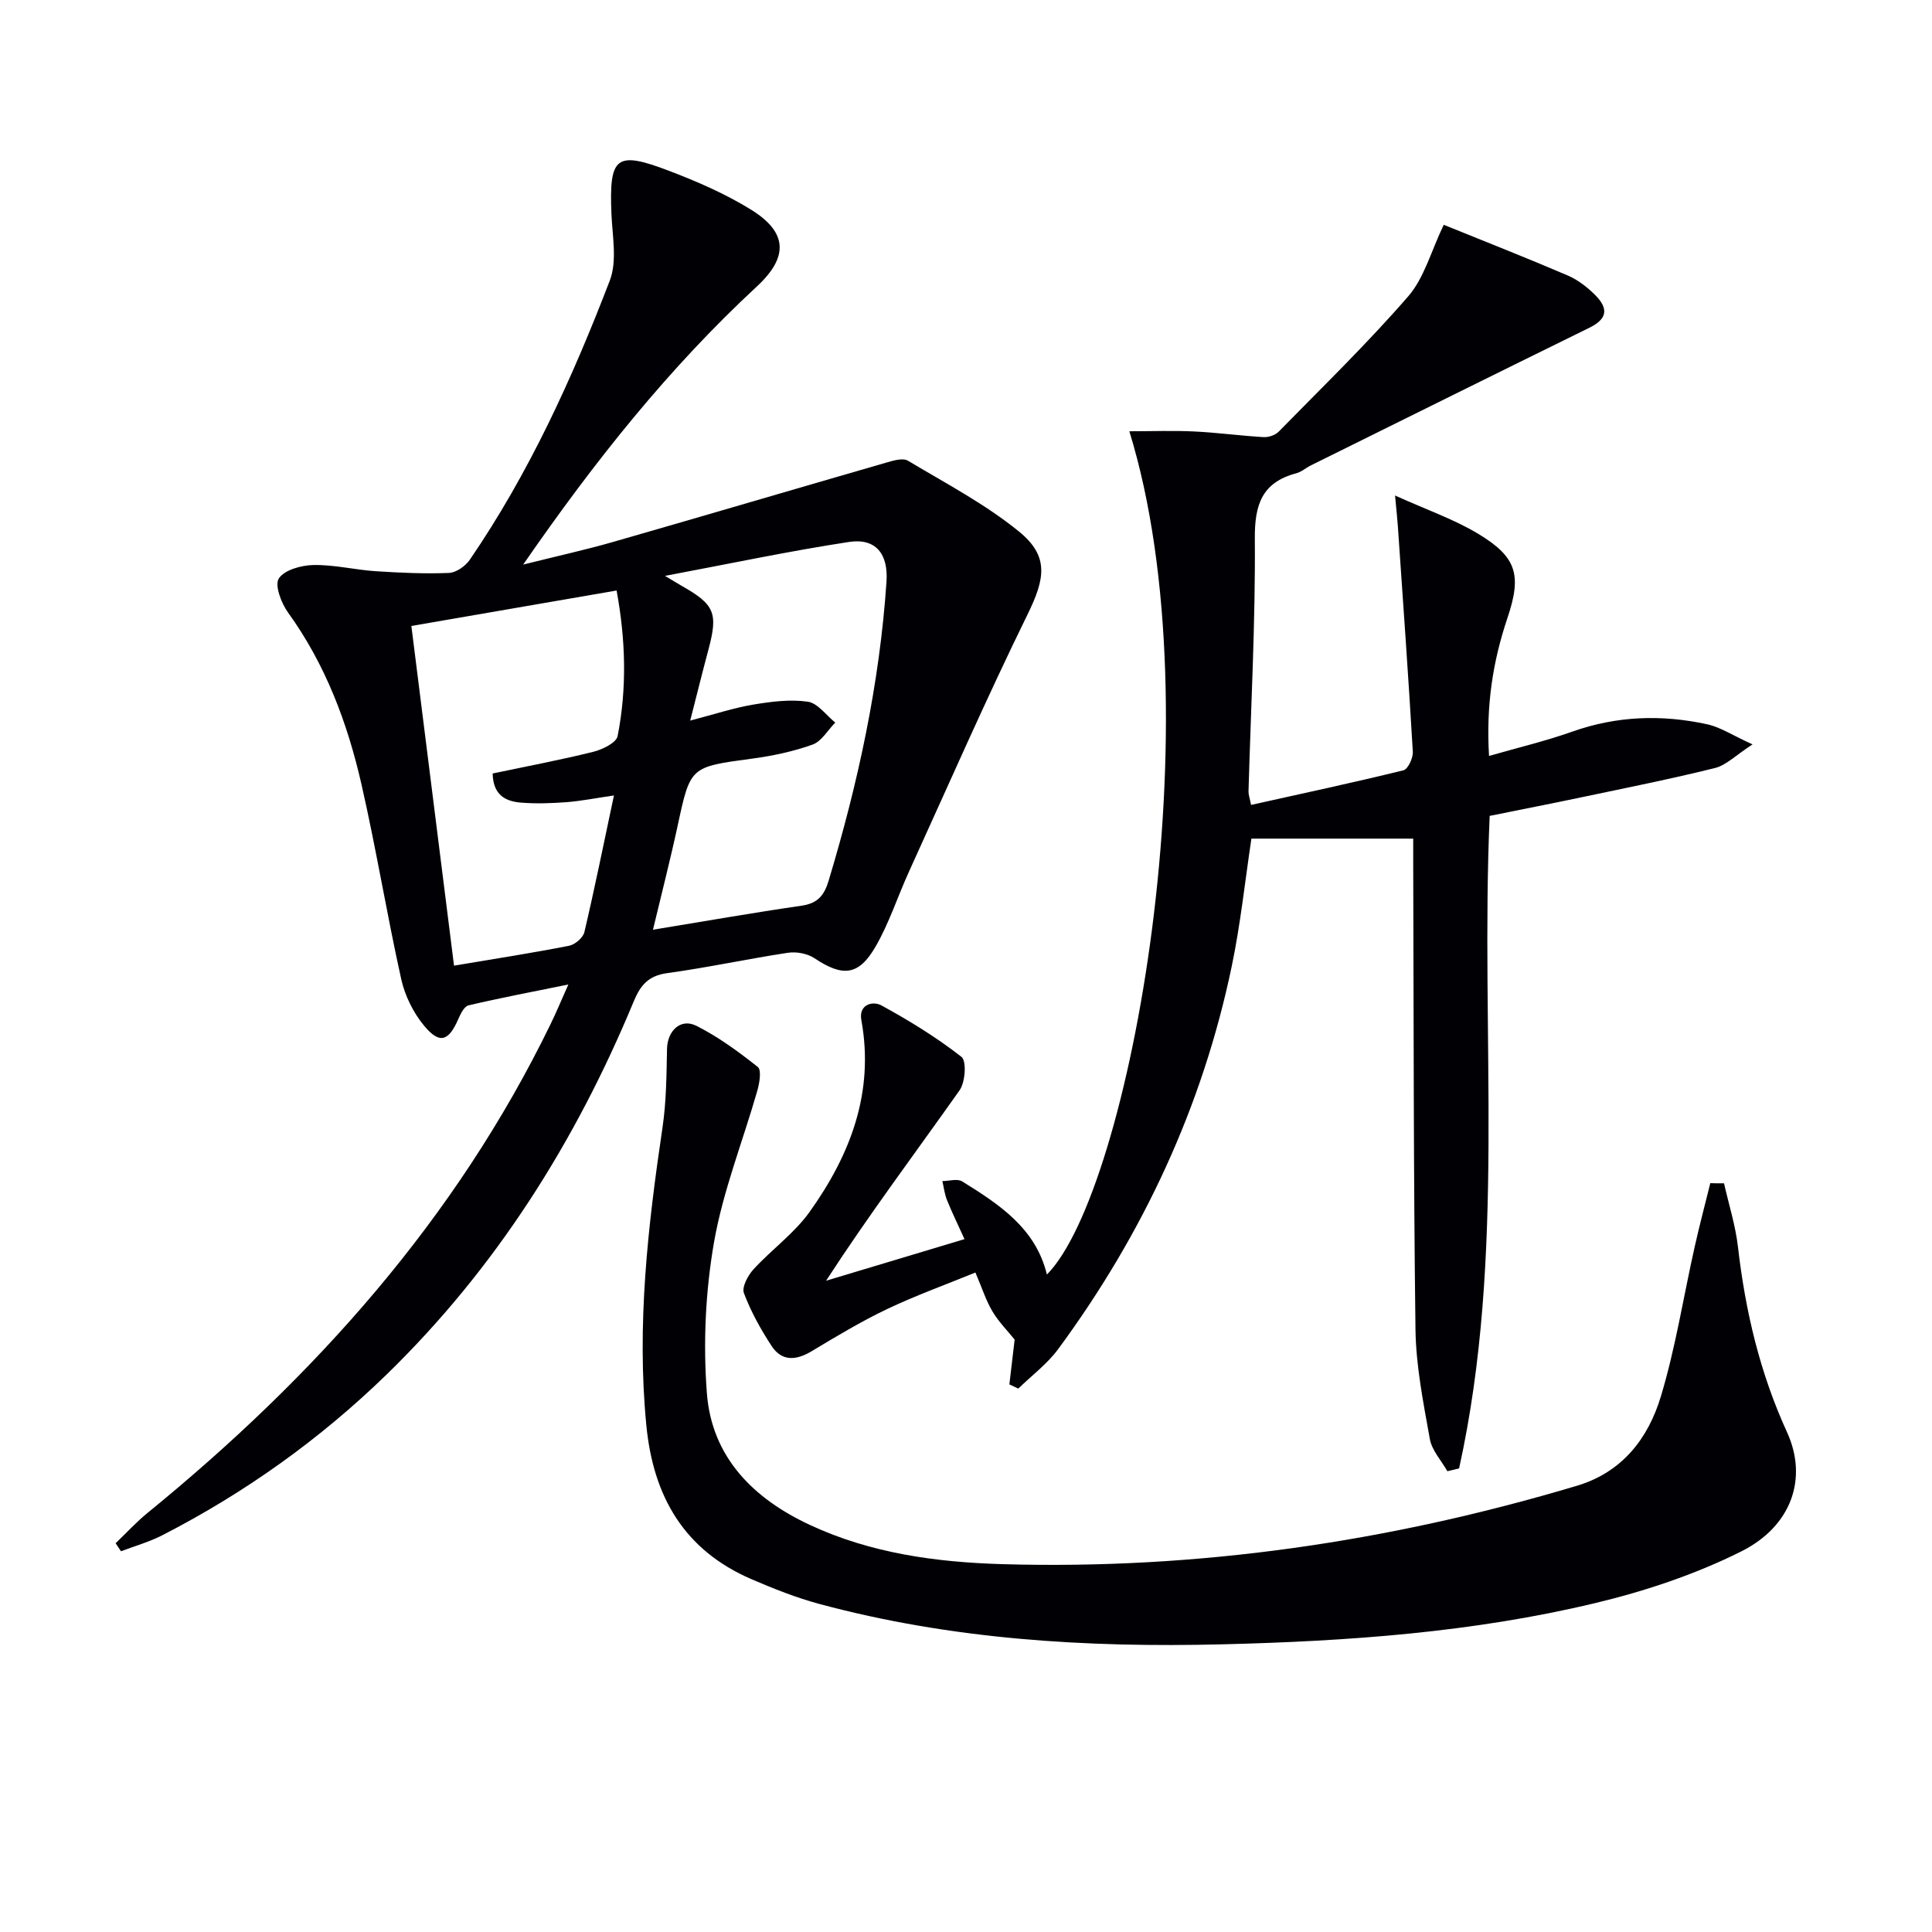
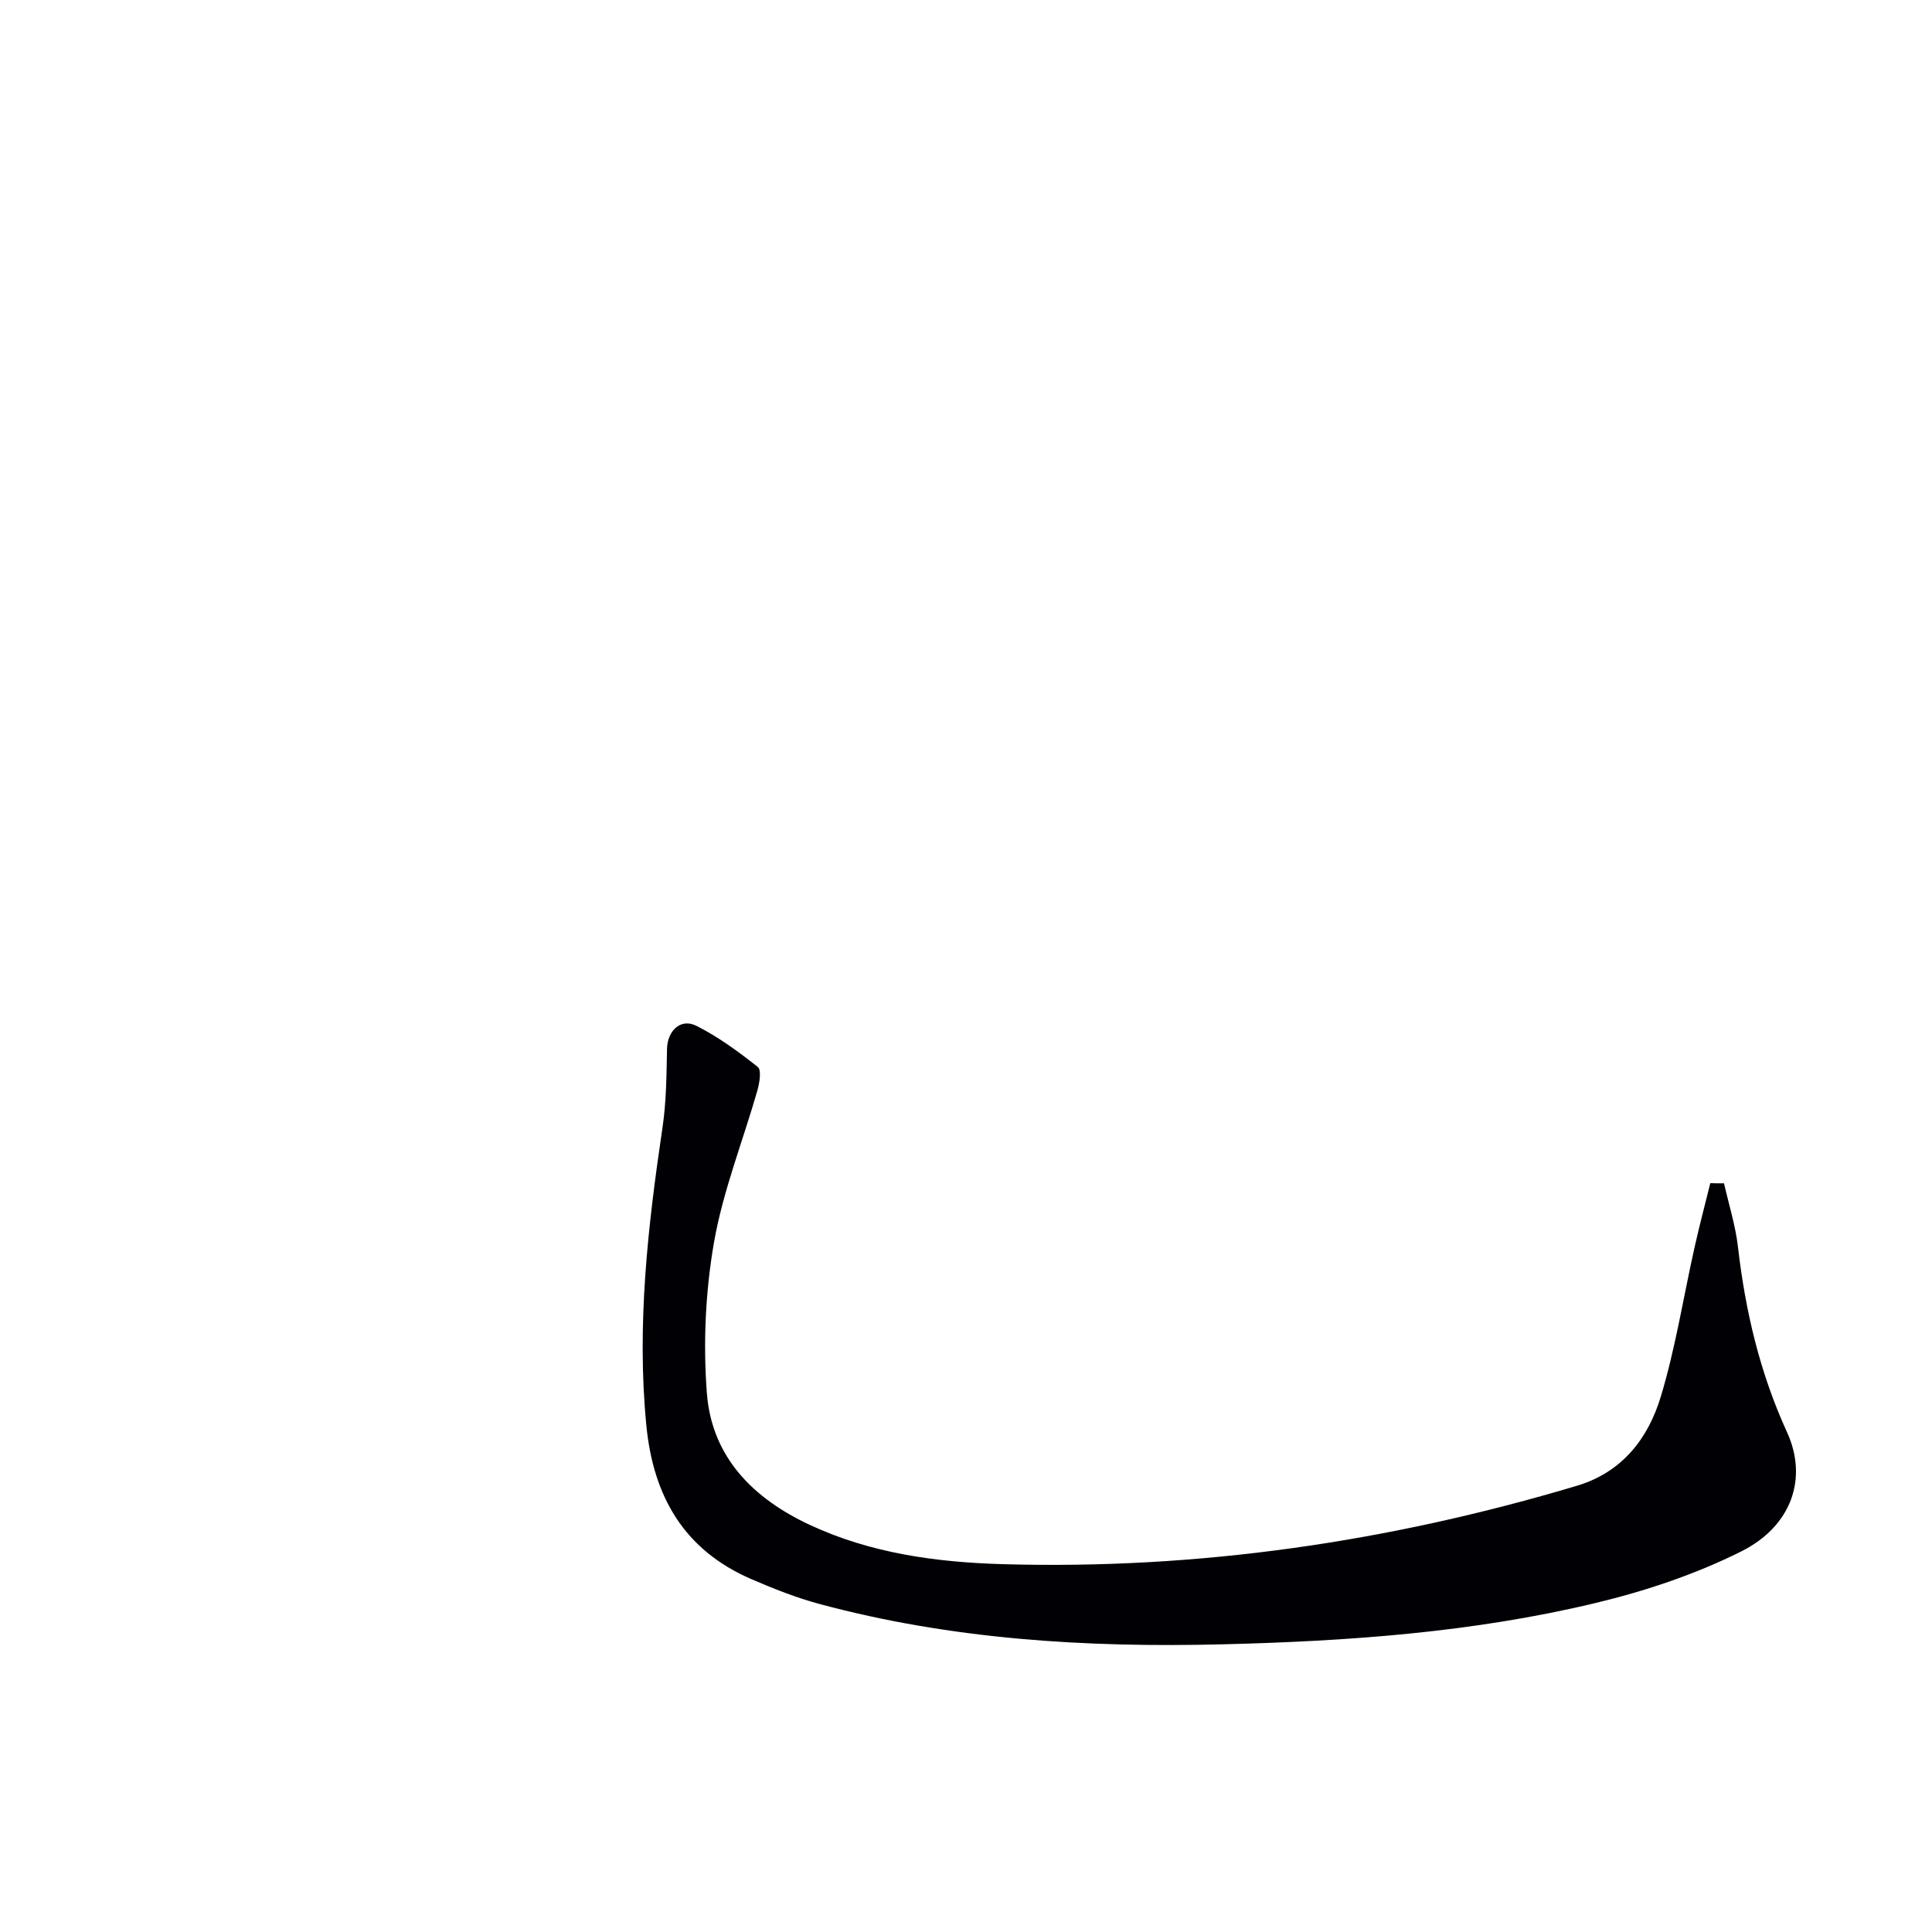
<svg xmlns="http://www.w3.org/2000/svg" enable-background="new 0 0 400 400" viewBox="0 0 400 400">
  <g fill="#010105">
-     <path d="m23.94 319.51c2.2-2.11 4.28-4.38 6.63-6.3 34.58-28.19 63.8-60.78 83.46-101.26 1.15-2.36 2.16-4.8 3.64-8.12-7.48 1.52-14.11 2.78-20.67 4.32-.89.21-1.64 1.75-2.11 2.83-2.02 4.62-3.87 5.26-7.09 1.38-2.23-2.69-3.97-6.21-4.73-9.63-2.98-13.42-5.19-27.02-8.25-40.42-2.9-12.69-7.45-24.78-15.19-35.5-1.4-1.94-2.81-5.67-1.9-7.05 1.17-1.78 4.66-2.73 7.17-2.78 4.27-.08 8.55.99 12.84 1.28 5.06.33 10.15.56 15.2.36 1.5-.06 3.41-1.4 4.32-2.72 12.28-17.94 21.24-37.62 28.99-57.81 1.56-4.06.53-9.21.34-13.84-.48-11.81.91-13.07 11.83-8.92 5.87 2.23 11.74 4.78 17.06 8.07 7.65 4.73 7.76 9.85 1.21 15.92-18.15 16.82-33.48 36.01-48.37 57.57 7.02-1.76 12.83-3.03 18.55-4.67 18.96-5.44 37.87-11.03 56.82-16.5 1.37-.4 3.27-.94 4.28-.34 7.8 4.67 15.97 8.95 22.98 14.65 6.35 5.16 5.39 9.84 1.79 17.19-8.61 17.57-16.47 35.51-24.58 53.32-2.33 5.12-4.07 10.57-6.87 15.42-3.53 6.11-6.83 6.32-12.7 2.41-1.45-.96-3.71-1.37-5.45-1.11-8.37 1.27-16.65 3.07-25.03 4.22-3.86.53-5.51 2.49-6.9 5.84-12.04 29.04-28.5 55.2-51.14 77.23-13.81 13.43-29.34 24.51-46.47 33.31-2.7 1.39-5.69 2.22-8.55 3.31-.37-.55-.74-1.11-1.11-1.66zm61.23-189.91c2.97 23.63 5.89 46.9 8.83 70.33 8.48-1.43 16.18-2.62 23.82-4.12 1.23-.24 2.89-1.66 3.17-2.82 2.14-9.12 4-18.31 6.12-28.3-4.03.59-6.91 1.17-9.82 1.39-3.14.23-6.33.35-9.46.09-3.11-.26-5.74-1.51-5.83-6.03 6.98-1.47 13.95-2.78 20.81-4.48 1.9-.47 4.78-1.86 5.06-3.26 1.96-9.96 1.66-19.98-.21-30.14-14.39 2.48-28.22 4.87-42.49 7.34zm57.73 19.59c5.14-1.34 9.04-2.64 13.05-3.31 3.72-.62 7.63-1.13 11.3-.6 2.06.3 3.8 2.81 5.68 4.32-1.55 1.57-2.83 3.89-4.7 4.56-4.01 1.44-8.29 2.34-12.53 2.91-12.81 1.72-12.75 1.63-15.38 13.79-1.52 7.06-3.32 14.05-5.13 21.63 10.53-1.73 20.64-3.5 30.79-4.98 3.3-.48 4.66-2.11 5.58-5.17 6.1-20.25 10.56-40.8 11.98-61.94.38-5.7-2.2-9.05-7.79-8.19-12.38 1.89-24.65 4.5-38.07 7.02 1.83 1.09 2.63 1.59 3.45 2.06 6.86 3.89 7.57 5.63 5.53 13.26-1.22 4.55-2.35 9.13-3.76 14.64z" />
-     <path d="m308.42 168.92c-1.98 45.56 3.45 90.76-6.33 135.1-.81.19-1.62.39-2.43.58-1.25-2.22-3.21-4.31-3.63-6.68-1.34-7.5-2.87-15.1-2.97-22.68-.42-32.32-.36-64.64-.47-96.96-.01-1.93 0-3.87 0-4.65-11.6 0-22.54 0-33.5 0-1.32 8.77-2.25 17.69-4.07 26.42-6.06 29.07-18.36 55.4-35.93 79.26-2.27 3.08-5.48 5.47-8.26 8.18-.62-.29-1.24-.58-1.85-.86.36-3.05.71-6.11 1.09-9.28-1.4-1.75-3.27-3.62-4.59-5.83-1.34-2.25-2.15-4.83-3.53-8.06-6.19 2.53-12.38 4.76-18.29 7.57-5.37 2.56-10.5 5.65-15.61 8.72-3.2 1.92-6.16 2.17-8.29-1.07-2.26-3.44-4.29-7.12-5.74-10.95-.47-1.25.83-3.67 1.99-4.94 3.74-4.08 8.43-7.43 11.61-11.88 8.44-11.81 13.44-24.76 10.71-39.74-.58-3.2 2.34-4 4.16-3.01 5.76 3.15 11.41 6.62 16.57 10.65 1.09.85.8 5.25-.39 6.93-9.19 13-18.76 25.74-27.64 39.42 9.28-2.79 18.57-5.58 28.66-8.61-1.4-3.09-2.61-5.56-3.63-8.1-.5-1.24-.65-2.61-.95-3.92 1.39-.01 3.11-.55 4.11.07 7.63 4.75 15.2 9.66 17.53 19.28 17.13-17.23 35.26-115.6 17.07-174.59 4.73 0 9.08-.17 13.41.04 4.8.23 9.58.89 14.38 1.17 1.03.06 2.41-.4 3.12-1.12 9.05-9.24 18.36-18.27 26.82-28.02 3.33-3.84 4.74-9.36 7.36-14.82 8.54 3.46 17.16 6.85 25.68 10.5 2.08.89 4.03 2.4 5.65 4.02 2.97 2.95 2.38 5.05-1.18 6.8-19.23 9.44-38.42 18.97-57.61 28.47-1.04.51-1.97 1.36-3.05 1.65-7.1 1.89-8.66 6.45-8.6 13.54.13 17.44-.82 34.89-1.31 52.34-.02.63.23 1.27.53 2.79 10.65-2.37 21.14-4.61 31.55-7.17.94-.23 2.01-2.56 1.94-3.84-.91-15.58-2.03-31.14-3.1-46.71-.11-1.59-.29-3.17-.58-6.34 6.52 2.95 12.18 4.9 17.2 7.92 8.02 4.83 9.07 8.53 6.06 17.47-3 8.92-4.44 18.01-3.8 28.53 6.01-1.73 11.72-3.08 17.22-5.03 9.22-3.27 18.55-3.58 27.96-1.52 2.74.6 5.25 2.29 9.37 4.16-3.52 2.28-5.46 4.32-7.77 4.89-9.14 2.27-18.38 4.11-27.6 6.05-6.36 1.34-12.7 2.58-19.05 3.86z" />
    <path d="m356.94 244.99c.99 4.39 2.38 8.74 2.89 13.19 1.53 13.29 4.54 26.07 10.15 38.33 4.35 9.5 1.01 19.45-9.48 24.7-9.52 4.76-19.92 8.23-30.31 10.71-25.3 6.06-51.17 7.88-77.13 8.52-28.18.7-56.11-1-83.46-8.37-4.78-1.29-9.44-3.15-14-5.11-13.96-6.02-20.36-17.11-21.79-31.93-2.01-20.73.32-41.13 3.35-61.56.8-5.37.83-10.88.94-16.33.08-3.69 2.79-6.4 6.07-4.76 4.54 2.28 8.73 5.36 12.73 8.53.79.62.35 3.32-.1 4.89-3 10.49-7.12 20.77-8.98 31.45-1.77 10.19-2.26 20.87-1.47 31.19 1.01 13.27 9.65 21.86 21.39 27.31 12.59 5.85 26.09 7.69 39.75 8.09 40.55 1.18 80.17-4.63 119-16.23 9.4-2.81 14.76-9.83 17.37-18.48 3.05-10.11 4.68-20.64 7-30.97.99-4.42 2.15-8.8 3.24-13.2.95.04 1.89.04 2.84.03z" />
  </g>
</svg>